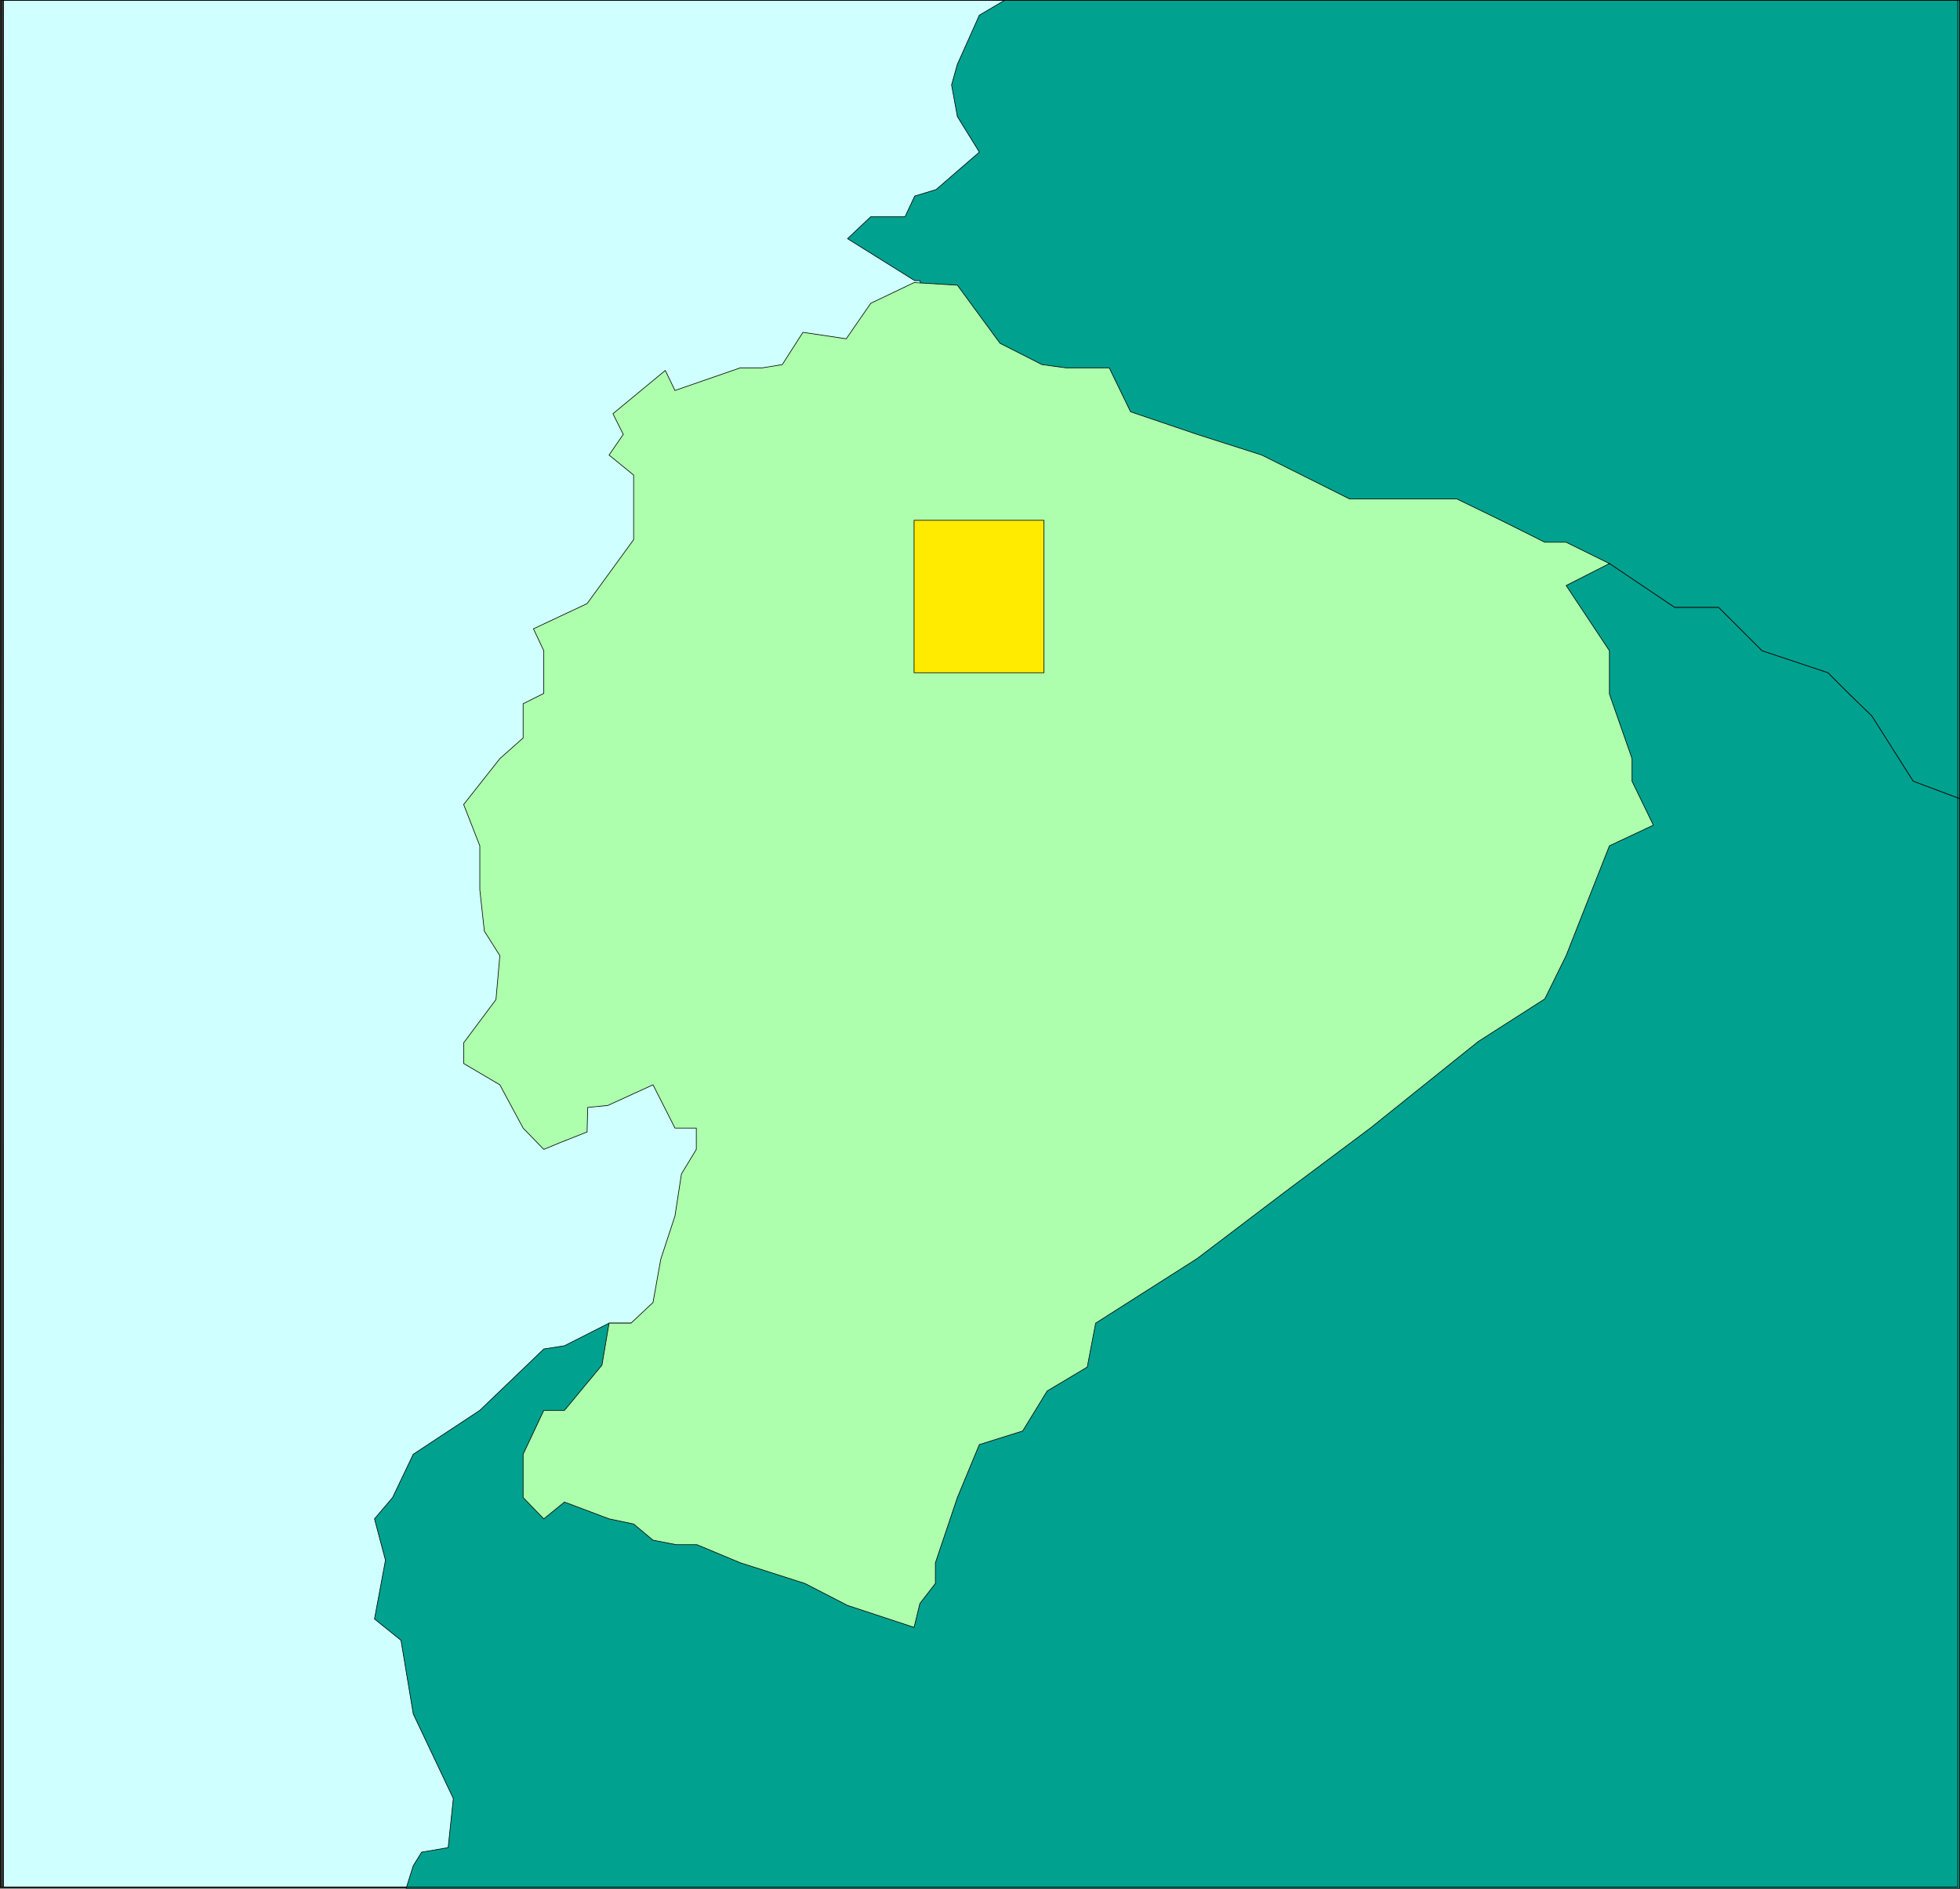
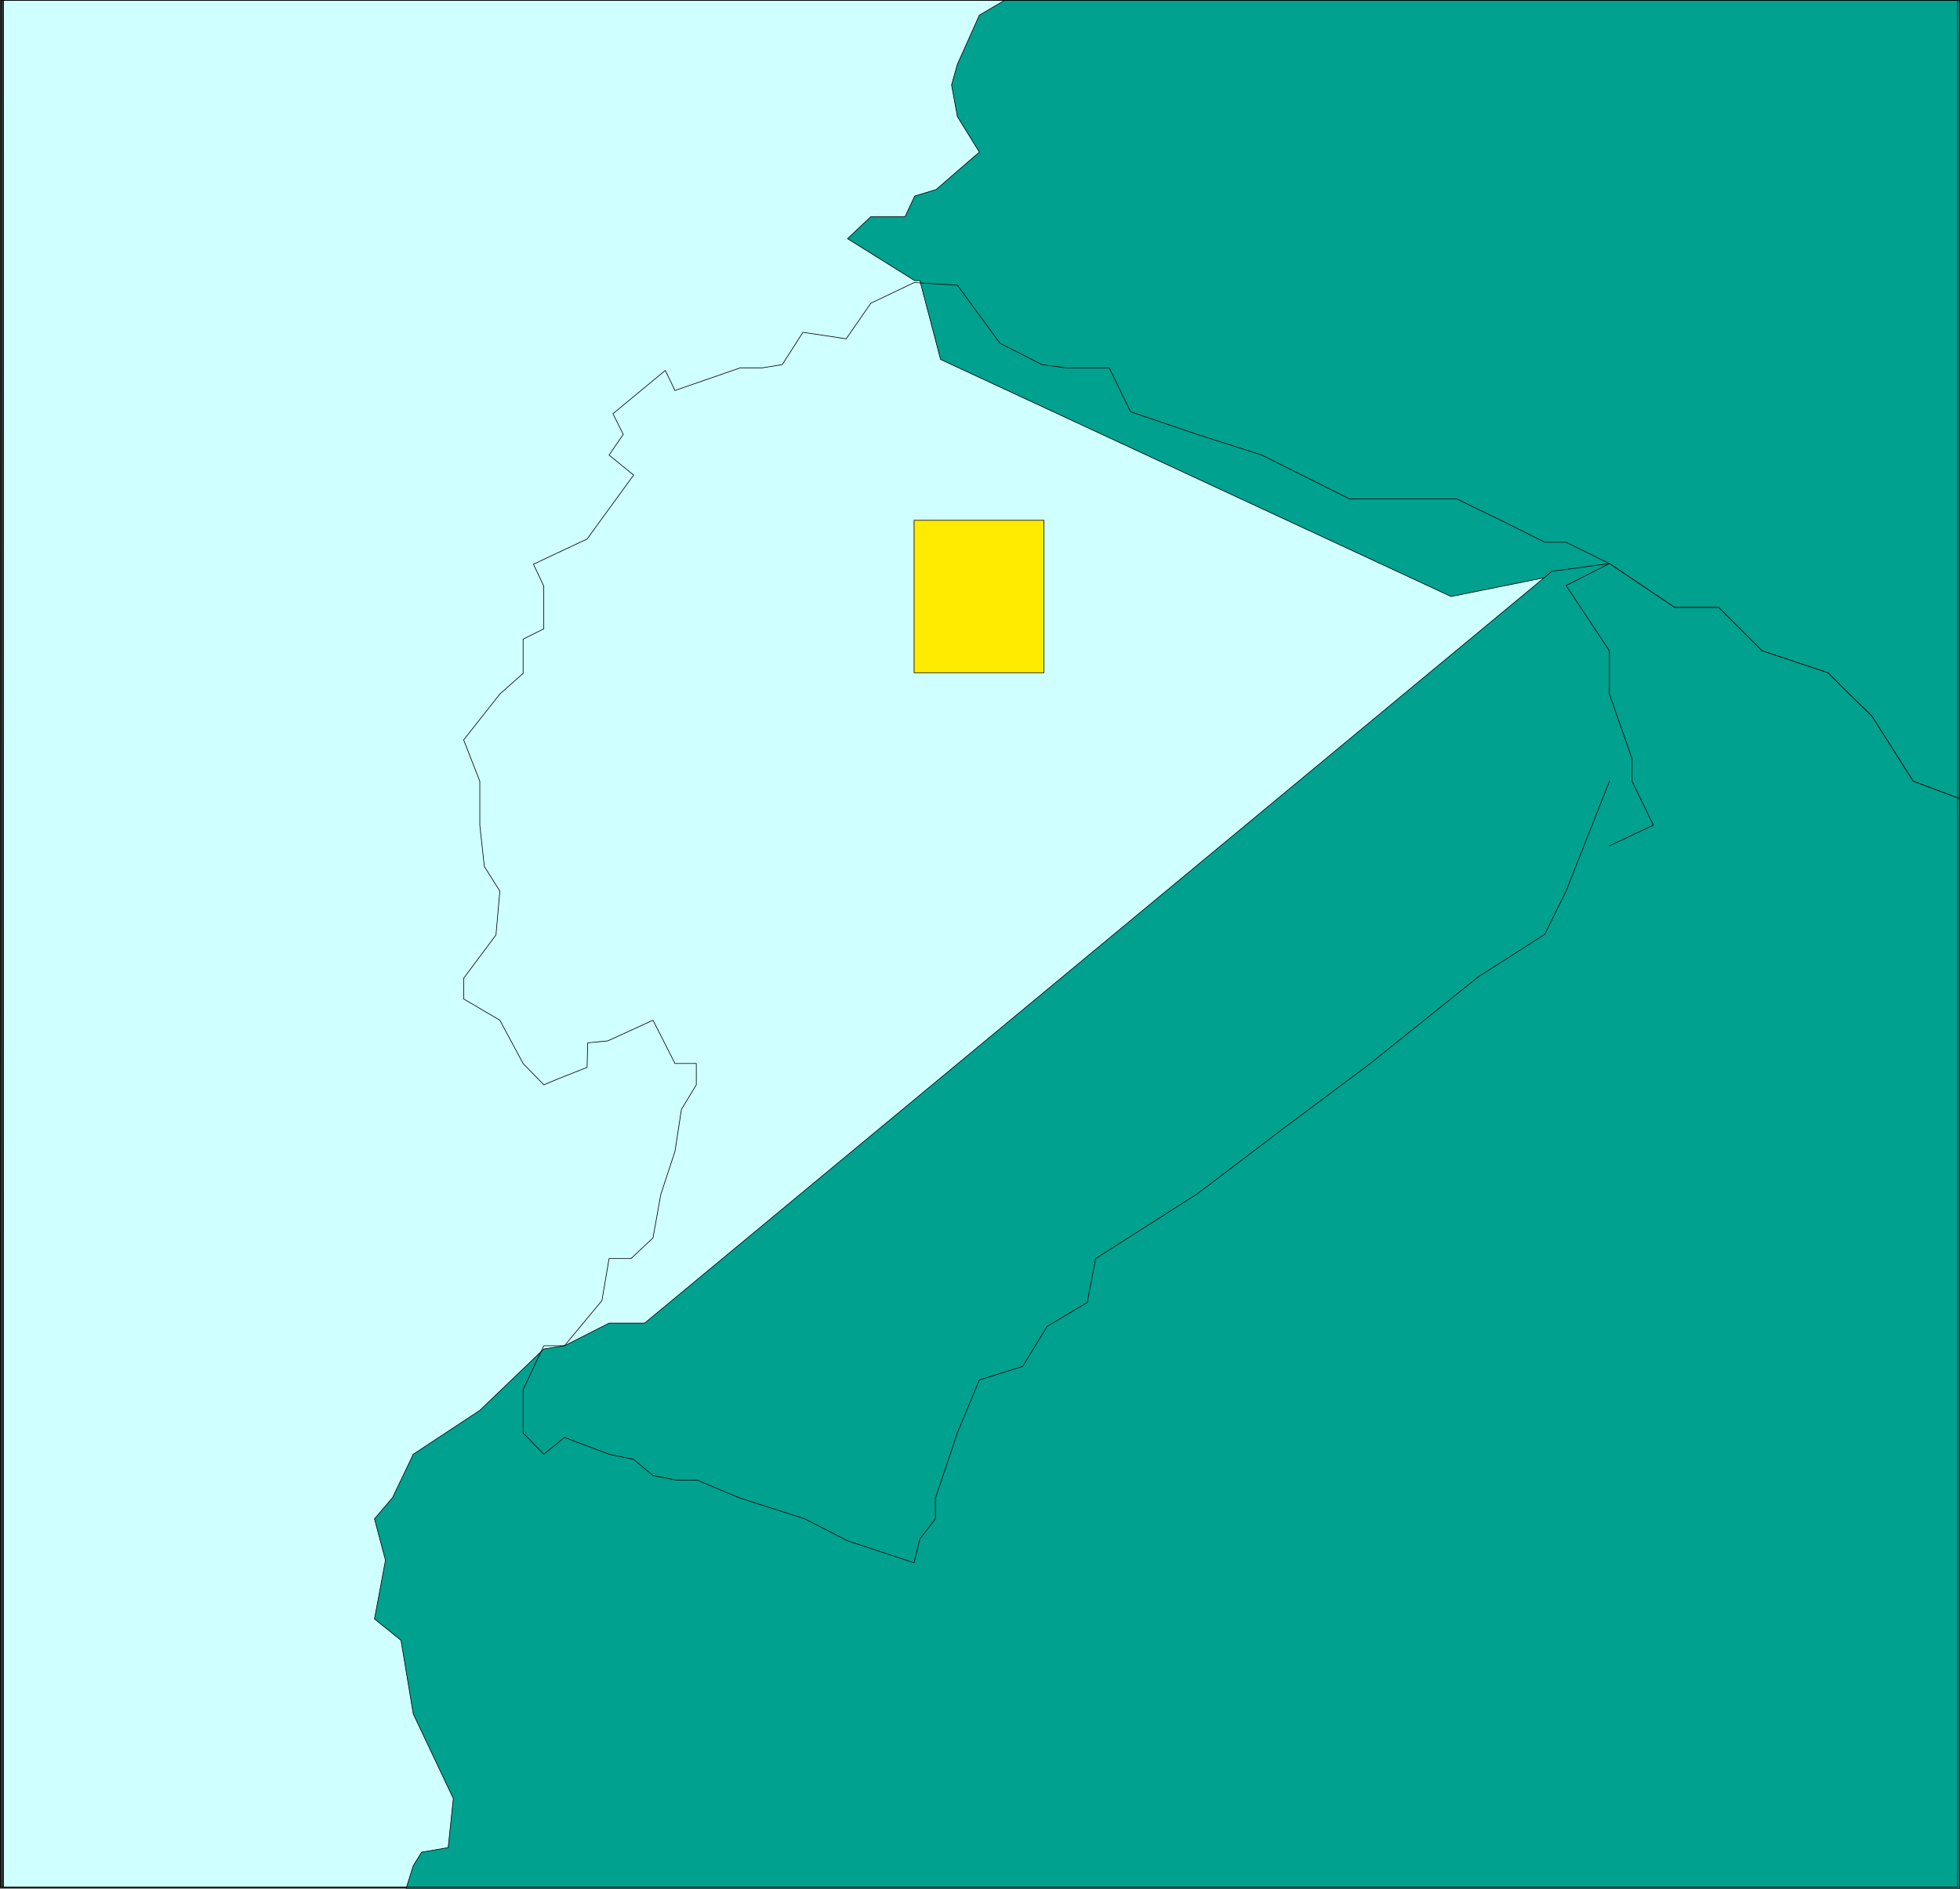
<svg xmlns="http://www.w3.org/2000/svg" xmlns:ns1="http://sodipodi.sourceforge.net/DTD/sodipodi-0.dtd" xmlns:ns2="http://www.inkscape.org/namespaces/inkscape" version="1.0" width="129.681mm" height="124.989mm" id="svg11" ns1:docname="Ecuador 1.wmf">
  <rect width="100%" height="100%" fill="#333333" stroke="none" />
  <ns1:namedview id="namedview11" pagecolor="#ffffff" bordercolor="#000000" borderopacity="0.25" ns2:showpageshadow="2" ns2:pageopacity="0.0" ns2:pagecheckerboard="0" ns2:deskcolor="#d1d1d1" ns2:document-units="mm" />
  <defs id="defs1">
    <pattern id="WMFhbasepattern" patternUnits="userSpaceOnUse" width="6" height="6" x="0" y="0" />
  </defs>
  <path style="fill:#cfffff;fill-opacity:1;fill-rule:evenodd;stroke:none" d="M 0.889,471.995 V 0.081 H 490.051 V 471.995 H 0.889 Z" id="path1" />
  <path style="fill:none;stroke:#000000;stroke-width:0.162px;stroke-linecap:round;stroke-linejoin:round;stroke-miterlimit:4;stroke-dasharray:none;stroke-opacity:1" d="M 0.889,471.995 V 0.081 H 490.051 V 471.995 H 0.889 v 0" id="path2" />
  <path style="fill:#00a18f;fill-opacity:1;fill-rule:evenodd;stroke:none" d="M 490.051,0.081 H 251.207 l -6.302,3.716 -5.494,12.279 -1.454,5.17 1.454,7.916 5.494,8.886 -10.827,9.37 -5.333,1.616 -2.424,5.17 h -8.565 l -5.818,5.493 16.806,10.501 h 1.293 l 5.171,19.71 127.664,59.292 38.461,-7.755 1.131,-0.485 16.322,10.986 h 10.989 l 10.827,10.824 16.483,5.493 5.333,5.331 5.656,5.493 10.342,16.317 11.635,4.362 z" id="path3" />
  <path style="fill:none;stroke:#000000;stroke-width:0.162px;stroke-linecap:round;stroke-linejoin:round;stroke-miterlimit:4;stroke-dasharray:none;stroke-opacity:1" d="M 490.051,0.081 H 251.207 l -6.302,3.716 -5.494,12.279 -1.454,5.17 1.454,7.916 5.494,8.886 -10.827,9.37 -5.333,1.616 -2.424,5.17 h -8.565 l -5.818,5.493 16.806,10.501 h 1.293 l 5.171,19.71 127.664,59.292 38.461,-7.755 1.131,-0.485 16.322,10.986 h 10.989 l 10.827,10.824 16.483,5.493 5.333,5.331 5.656,5.493 10.342,16.317 11.635,4.362 V 0.081 v 0" id="path4" />
  <path style="fill:#00a18f;fill-opacity:1;fill-rule:evenodd;stroke:none" d="m 388.082,142.899 14.382,-1.939 16.322,10.986 h 10.989 l 10.827,10.824 16.483,5.493 5.333,5.331 5.656,5.493 10.342,16.317 11.635,4.362 V 472.318 H 101.565 l 1.778,-5.655 2.101,-3.393 6.626,-1.131 1.293,-12.278 -10.019,-21.164 -3.07,-18.418 -6.626,-5.331 2.747,-14.702 -2.747,-10.34 4.525,-5.331 5.171,-10.824 16.645,-10.986 15.998,-15.348 5.171,-0.808 11.15,-5.655 h 8.888 z" id="path5" />
  <path style="fill:none;stroke:#000000;stroke-width:0.162px;stroke-linecap:round;stroke-linejoin:round;stroke-miterlimit:4;stroke-dasharray:none;stroke-opacity:1" d="m 388.082,142.899 14.382,-1.939 16.322,10.986 h 10.989 l 10.827,10.824 16.483,5.493 5.333,5.331 5.656,5.493 10.342,16.317 11.635,4.362 V 472.318 H 101.565 l 1.778,-5.655 2.101,-3.393 6.626,-1.131 1.293,-12.278 -10.019,-21.164 -3.07,-18.418 -6.626,-5.331 2.747,-14.702 -2.747,-10.34 4.525,-5.331 5.171,-10.824 16.645,-10.986 15.998,-15.348 5.171,-0.808 11.15,-5.655 h 8.888 L 388.082,142.899 v 0" id="path6" />
-   <path style="fill:#adffad;fill-opacity:1;fill-rule:evenodd;stroke:none" d="m 402.464,211.562 10.989,-5.17 -5.333,-10.986 v -5.655 l -5.656,-16.156 v -10.824 l -10.827,-16.317 10.827,-5.493 -10.827,-5.331 h -5.333 l -10.989,-5.493 -10.989,-5.331 H 353.338 342.672 337.501 l -21.978,-10.986 -16.16,-5.17 -16.645,-5.655 -5.333,-10.986 H 266.559 l -5.979,-0.808 -10.504,-5.331 -10.666,-14.54 -10.827,-0.646 -10.827,5.17 -6.141,8.886 -10.827,-1.616 -5.171,8.078 -5.01,0.808 h -5.494 l -16.322,5.655 -2.424,-5.008 -13.09,10.824 2.586,5.17 -3.555,5.17 6.141,5.008 v 16.156 l -11.635,15.994 -13.413,6.301 2.586,5.493 v 10.663 l -5.171,2.585 v 8.563 l -5.818,5.17 -9.05,11.471 4.04,10.34 v 10.986 l 1.131,10.34 3.878,6.139 -0.97,10.986 -8.08,10.824 v 5.17 l 9.05,5.331 5.818,10.824 5.171,5.331 3.878,-1.616 6.949,-2.747 0.162,-6.139 5.01,-0.485 11.312,-5.17 5.494,10.824 h 5.333 v 5.331 l -3.717,6.139 -1.616,10.501 -3.555,10.824 -1.939,10.824 -5.494,5.17 h -5.494 l -1.778,10.501 -9.373,11.309 h -5.171 l -5.171,10.986 v 10.824 l 5.171,5.331 5.171,-4.201 11.15,4.201 6.141,1.292 4.848,4.039 5.818,1.131 h 5.171 l 10.827,4.524 16.16,5.17 10.666,5.493 16.645,5.493 1.454,-5.978 3.878,-5.008 v -5.17 l 5.494,-16.317 5.494,-13.248 10.827,-3.393 6.141,-10.017 10.019,-5.978 2.101,-10.986 25.371,-16.156 21.493,-16.317 21.816,-16.317 26.987,-21.649 16.645,-10.663 5.333,-10.824 z" id="path7" />
-   <path style="fill:none;stroke:#000000;stroke-width:0.162px;stroke-linecap:round;stroke-linejoin:round;stroke-miterlimit:4;stroke-dasharray:none;stroke-opacity:1" d="m 402.464,211.562 10.989,-5.17 -5.333,-10.986 v -5.655 l -5.656,-16.156 v -10.824 l -10.827,-16.317 10.827,-5.493 -10.827,-5.331 h -5.333 l -10.989,-5.493 -10.989,-5.331 H 353.338 342.672 337.501 l -21.978,-10.986 -16.16,-5.17 -16.645,-5.655 -5.333,-10.986 H 266.559 l -5.979,-0.808 -10.504,-5.331 -10.666,-14.54 -10.827,-0.646 -10.827,5.17 -6.141,8.886 -10.827,-1.616 -5.171,8.078 -5.01,0.808 h -5.494 l -16.322,5.655 -2.424,-5.008 -13.09,10.824 2.586,5.17 -3.555,5.17 6.141,5.008 v 16.156 l -11.635,15.994 -13.413,6.301 2.586,5.493 v 10.663 l -5.171,2.585 v 8.563 l -5.818,5.17 -9.05,11.471 4.04,10.34 v 10.986 l 1.131,10.34 3.878,6.139 -0.97,10.986 -8.08,10.824 v 5.17 l 9.05,5.331 5.818,10.824 5.171,5.331 3.878,-1.616 6.949,-2.747 0.162,-6.139 5.01,-0.485 11.312,-5.17 5.494,10.824 h 5.333 v 5.331 l -3.717,6.139 -1.616,10.501 -3.555,10.824 -1.939,10.824 -5.494,5.17 h -5.494 l -1.778,10.501 -9.373,11.309 h -5.171 l -5.171,10.986 v 10.824 l 5.171,5.331 5.171,-4.201 11.15,4.201 6.141,1.292 4.848,4.039 5.818,1.131 h 5.171 l 10.827,4.524 16.16,5.17 10.666,5.493 16.645,5.493 1.454,-5.978 3.878,-5.008 v -5.17 l 5.494,-16.317 5.494,-13.248 10.827,-3.393 6.141,-10.017 10.019,-5.978 2.101,-10.986 25.371,-16.156 21.493,-16.317 21.816,-16.317 26.987,-21.649 16.645,-10.663 5.333,-10.824 10.827,-27.465 v 0" id="path8" />
+   <path style="fill:none;stroke:#000000;stroke-width:0.162px;stroke-linecap:round;stroke-linejoin:round;stroke-miterlimit:4;stroke-dasharray:none;stroke-opacity:1" d="m 402.464,211.562 10.989,-5.17 -5.333,-10.986 v -5.655 l -5.656,-16.156 v -10.824 l -10.827,-16.317 10.827,-5.493 -10.827,-5.331 h -5.333 l -10.989,-5.493 -10.989,-5.331 H 353.338 342.672 337.501 l -21.978,-10.986 -16.16,-5.17 -16.645,-5.655 -5.333,-10.986 H 266.559 l -5.979,-0.808 -10.504,-5.331 -10.666,-14.54 -10.827,-0.646 -10.827,5.17 -6.141,8.886 -10.827,-1.616 -5.171,8.078 -5.01,0.808 h -5.494 l -16.322,5.655 -2.424,-5.008 -13.09,10.824 2.586,5.17 -3.555,5.17 6.141,5.008 l -11.635,15.994 -13.413,6.301 2.586,5.493 v 10.663 l -5.171,2.585 v 8.563 l -5.818,5.17 -9.05,11.471 4.04,10.34 v 10.986 l 1.131,10.34 3.878,6.139 -0.97,10.986 -8.08,10.824 v 5.17 l 9.05,5.331 5.818,10.824 5.171,5.331 3.878,-1.616 6.949,-2.747 0.162,-6.139 5.01,-0.485 11.312,-5.17 5.494,10.824 h 5.333 v 5.331 l -3.717,6.139 -1.616,10.501 -3.555,10.824 -1.939,10.824 -5.494,5.17 h -5.494 l -1.778,10.501 -9.373,11.309 h -5.171 l -5.171,10.986 v 10.824 l 5.171,5.331 5.171,-4.201 11.15,4.201 6.141,1.292 4.848,4.039 5.818,1.131 h 5.171 l 10.827,4.524 16.16,5.17 10.666,5.493 16.645,5.493 1.454,-5.978 3.878,-5.008 v -5.17 l 5.494,-16.317 5.494,-13.248 10.827,-3.393 6.141,-10.017 10.019,-5.978 2.101,-10.986 25.371,-16.156 21.493,-16.317 21.816,-16.317 26.987,-21.649 16.645,-10.663 5.333,-10.824 10.827,-27.465 v 0" id="path8" />
  <path style="fill:#ffeb00;fill-opacity:1;fill-rule:evenodd;stroke:none" d="m 228.583,168.264 v -38.128 h 32.482 v 38.128 z" id="path9" />
  <path style="fill:none;stroke:#000000;stroke-width:0.162px;stroke-linecap:round;stroke-linejoin:round;stroke-miterlimit:4;stroke-dasharray:none;stroke-opacity:1" d="m 228.583,168.264 v -38.128 h 32.482 v 38.128 h -32.482 v 0" id="path10" />
  <path style="fill:none;stroke:#000000;stroke-width:0.162px;stroke-linecap:round;stroke-linejoin:round;stroke-miterlimit:4;stroke-dasharray:none;stroke-opacity:1" d="M 0.081,471.995 0.242,0.081 H 489.567 V 471.995 H 0.242" id="path11" />
</svg>